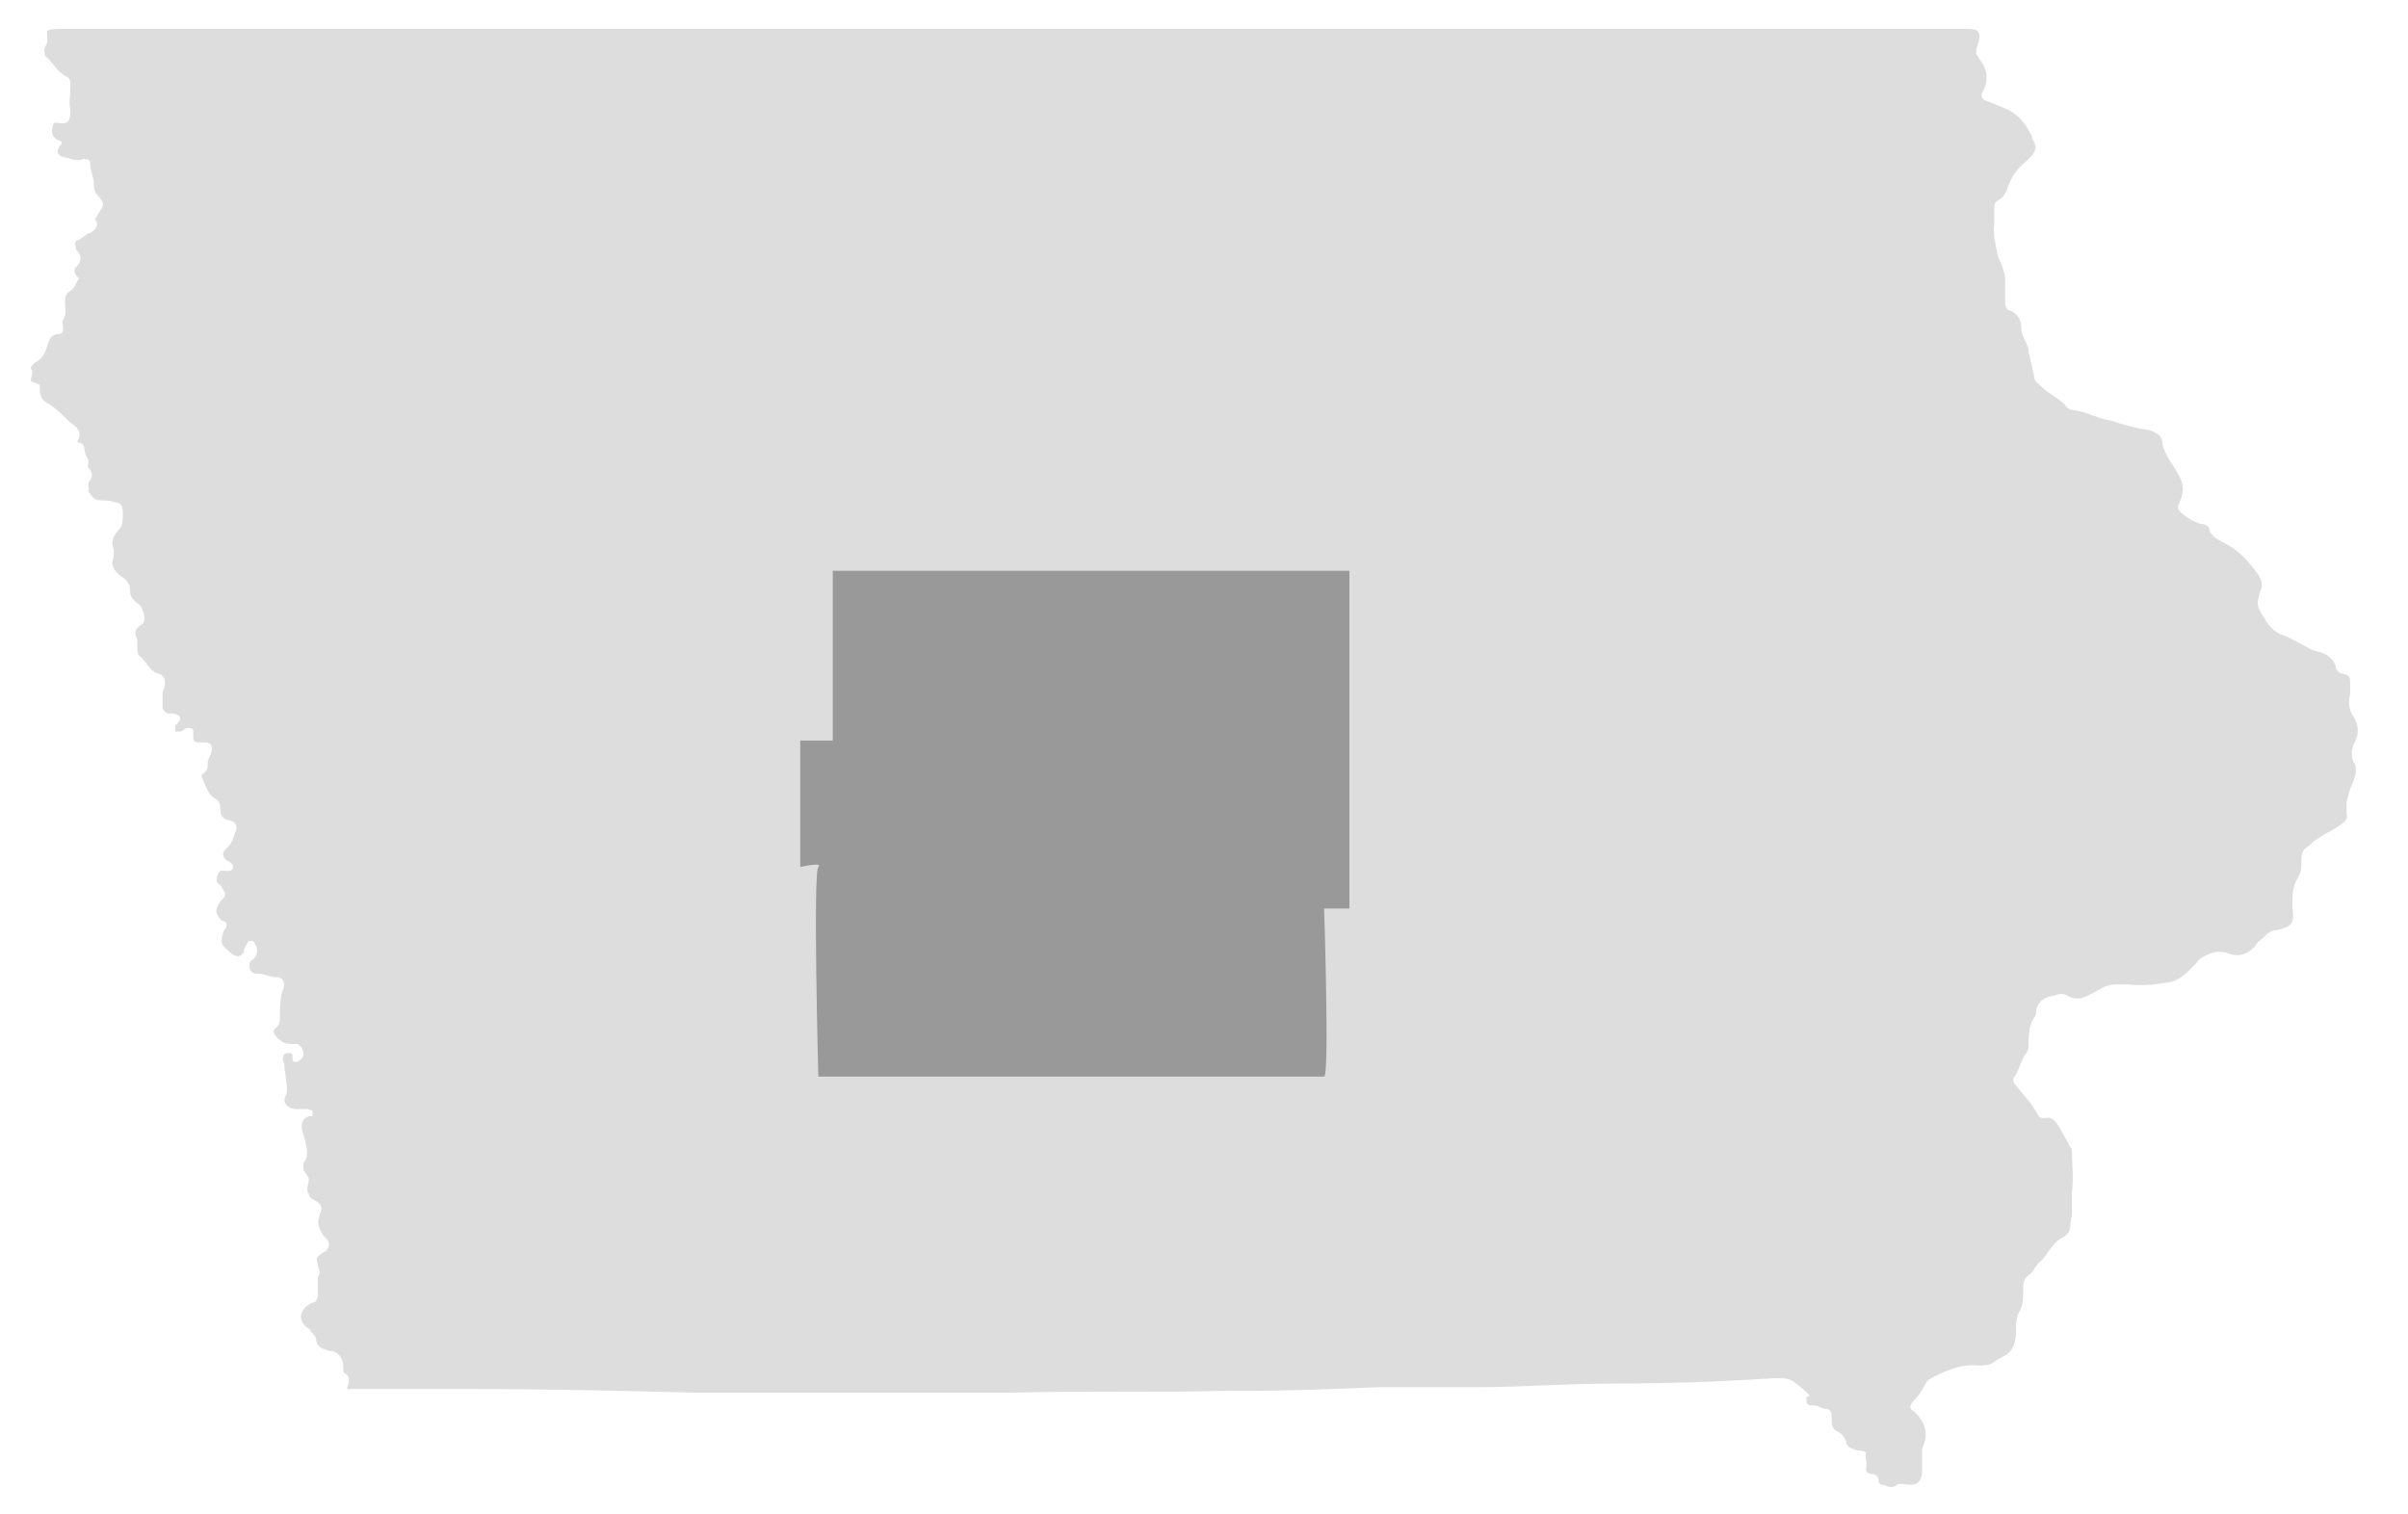
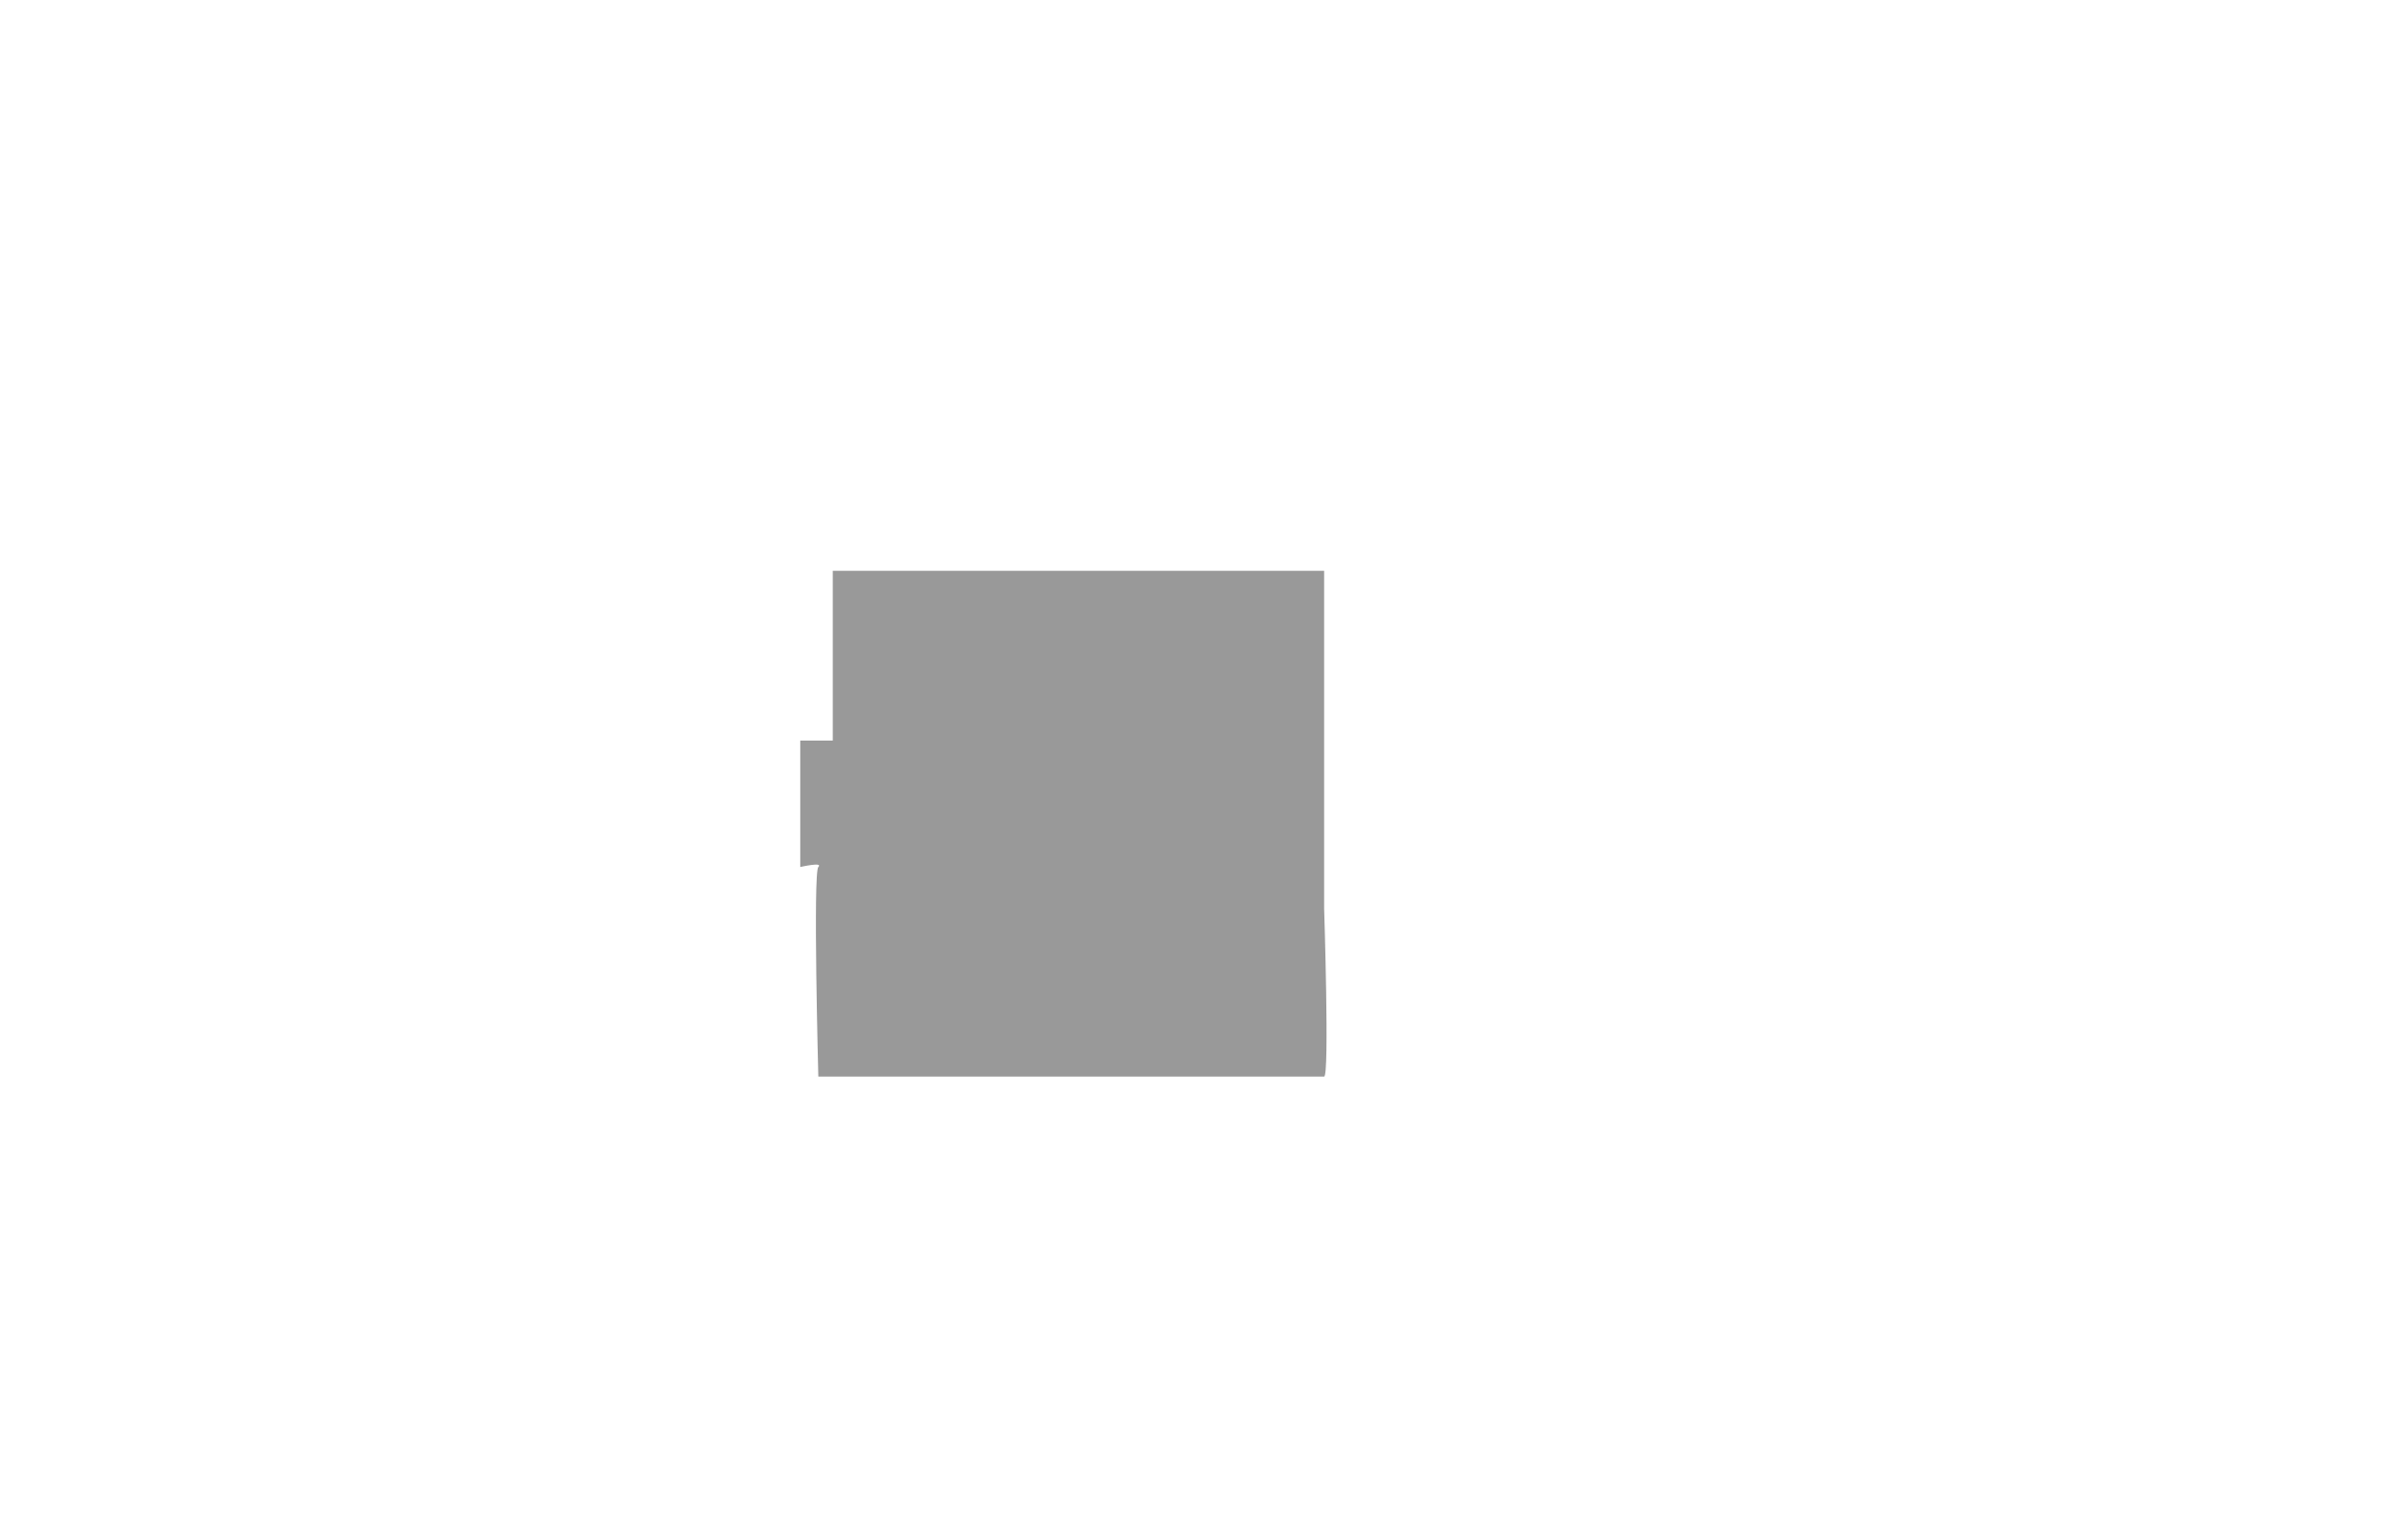
<svg xmlns="http://www.w3.org/2000/svg" id="Layer_1" data-name="Layer 1" version="1.1" viewBox="0 0 133.3 83.8">
  <defs>
    <style> .cls-1 { fill: #999; } .cls-1, .cls-2 { stroke-width: 0px; } .cls-2 { fill: #ddd; } </style>
  </defs>
-   <path class="cls-2" d="M2.2,21.3c0,.4,0,.8.4,1,.5.3.9.7,1.3,1.1.3.2.7.5.4,1,0,0,0,.1,0,.1.5,0,.3.5.5.8.2.2,0,.5.1.6.3.3.2.6,0,.8,0,.2,0,.3,0,.5.2.3.3.5.7.5.2,0,.5,0,.7.1.4,0,.5.2.5.6,0,.4,0,.7-.2.9-.3.3-.5.7-.3,1.1,0,.1,0,.2,0,.4-.2.5,0,.8.4,1.1.3.2.5.4.5.8s.2.5.4.7c0,0,.2.1.2.2.2.3.3.9,0,1-.3.2-.4.4-.2.8,0,.1,0,.3,0,.5,0,.1,0,.3.1.4.4.3.6.9,1.1,1,.3.1.4.4.3.7,0,.1-.1.3-.1.4,0,.3,0,.5,0,.8,0,.1.2.3.3.3.2,0,.4,0,.6.1.2.3-.1.4-.2.6,0,.1,0,.2,0,.3,0,0,.2,0,.3,0,.1,0,.2-.2.4-.2.1,0,.3,0,.3.2s0,.1,0,.2c0,.3,0,.4.3.4.2,0,.3,0,.4,0,.3,0,.4.3.3.5,0,.2-.2.4-.2.6,0,.3,0,.4-.2.6-.1,0-.2.2-.1.3.2.4.3.9.7,1.1.2.1.3.3.3.6,0,.3.1.5.4.6,0,0,.2,0,.3.1.1,0,.2.2.2.4-.2.4-.2.8-.6,1.1-.2.2-.2.4,0,.6.2.1.4.2.4.4,0,.3-.4.2-.6.2-.2,0-.3.3-.3.5,0,.1,0,.2.2.3.3.5.4.5,0,.9-.3.5-.3.6,0,1,0,0,.1.1.2.1.2.1.2.3,0,.5-.2.6-.2.8.2,1.1.1.1.2.2.4.3.2.1.4,0,.5-.2,0-.2.1-.3.2-.5,0-.1.3-.2.4,0,0,0,0,.1.1.2.1.3,0,.6-.3.8-.2.2-.1.6.2.7,0,0,0,0,.2,0,.3,0,.6.2,1,.2.3,0,.5.2.4.6-.2.5-.2,1-.2,1.5,0,.3,0,.5-.2.7-.2.1-.2.3,0,.5.2.2.4.4.8.4,0,0,.2,0,.3,0,.2,0,.4.3.4.5,0,.2-.1.4-.4.5,0,0-.2,0-.2-.1,0,0,0-.1,0-.2,0-.1,0-.2-.2-.2-.1,0-.2,0-.3.1,0,.1-.1.2,0,.4.1.2,0,.4.1.6,0,.5.2.9,0,1.3-.2.4.2.7.6.7.2,0,.4,0,.5,0,.1,0,.2,0,.4.1,0,0,0,.3,0,.3,0,0-.2,0-.2,0-.3.1-.4.3-.4.6,0,.1,0,.2.1.4.1.5.4,1.1,0,1.6,0,0,0,.2,0,.3,0,.2.3.4.3.6,0,.3-.2.5,0,.8,0,.2.2.3.4.4.3.2.4.4.2.7,0,0,0,.1,0,.1-.2.4,0,.8.2,1.1,0,0,.1.1.2.2.2.3.1.5-.1.7,0,0-.1,0-.2.1-.3.2-.3.3-.2.6,0,.2.2.4,0,.7,0,.3,0,.6,0,.8,0,.2,0,.5-.2.6-.1,0-.3.1-.4.2-.4.3-.5.8,0,1.2,0,0,.2.1.2.2.1.1.2.2.3.4,0,.5.4.6.8.7.4,0,.7.4.7.8s0,.4.2.5c.2.2.1.5,0,.8.3,0,.6,0,.8,0,2.1,0,4.1,0,6.2,0,4.1,0,8.1.1,12.2.2,5.9,0,11.7,0,17.6,0,4-.1,8,0,11.9-.1.3,0,.7,0,1,0,2.5,0,5-.1,7.4-.2,1.8,0,3.6,0,5.4,0,2.5,0,5-.2,7.5-.2,3,0,6-.1,9-.3.9,0,.9,0,1.6.6s.2.3.2.5c0,.3,0,.4.3.4s.4.1.7.2c.3,0,.4.1.4.5,0,.4,0,.6.4.8.2.1.3.3.4.5,0,.3.3.4.6.5.1,0,.3,0,.5.1-.1.3.1.5,0,.9,0,.2.1.3.3.3.2,0,.4.1.4.4,0,.1.1.2.2.2.2,0,.5.3.8,0,.2-.1.5,0,.8,0,.4,0,.6-.3.6-.7,0-.1,0-.3,0-.5,0-.3,0-.6,0-.8.4-.8.2-1.5-.5-2.1-.2-.1-.2-.3,0-.5.3-.3.5-.6.7-1,.1-.2.3-.3.5-.4.8-.4,1.6-.7,2.4-.6.3,0,.6,0,.9-.2.1-.1.3-.2.5-.3.6-.3.7-.9.7-1.4,0-.4,0-.8.2-1.1.2-.4.2-.7.2-1.1,0-.4,0-.7.3-.9.3-.2.4-.6.7-.8.4-.4.6-1,1.2-1.3.2-.1.4-.3.4-.6,0-.2.1-.5.1-.8,0-.2,0-.5,0-.7,0-.1,0-.2,0-.4.1-.8,0-1.5,0-2.2,0,0,0-.2-.1-.3-.2-.4-.4-.7-.6-1.1-.2-.3-.4-.6-.8-.5-.2,0-.3,0-.4-.2-.3-.6-.8-1.1-1.2-1.6-.2-.2-.2-.4,0-.6.2-.4.3-.8.5-1.1.1-.1.2-.3.2-.5,0-.6,0-1.2.4-1.7,0-.7.4-1,1.1-1.1,0,0,0,0,0,0,.2-.1.4-.1.6,0,.5.3.9.2,1.4-.1.1,0,.3-.2.4-.2.3-.2.6-.3,1-.3.2,0,.4,0,.6,0,.8.1,1.5,0,2.2-.1.7-.1,1.1-.6,1.6-1.1.1-.2.3-.3.5-.4.4-.2.8-.3,1.3-.1.6.2,1.1,0,1.5-.5.1-.2.3-.3.4-.4.2-.2.4-.4.7-.4,1-.2,1-.5.9-1.3,0-.6,0-1.1.3-1.6.2-.3.2-.6.2-.9,0-.3,0-.6.3-.8.2-.1.3-.3.5-.4.4-.3.9-.5,1.3-.8.3-.2.5-.3.4-.7,0-.2,0-.4,0-.6.1-.4.2-.8.4-1.2.1-.3.2-.7,0-1-.2-.4-.1-.7,0-1,.3-.5.3-1,0-1.5-.3-.4-.3-.9-.2-1.3,0-.2,0-.4,0-.5,0-.4,0-.5-.4-.6-.2,0-.4-.2-.4-.4-.1-.4-.5-.7-.9-.8-.5-.1-.9-.4-1.3-.6-.2-.1-.4-.2-.6-.3-.8-.2-1.1-.9-1.4-1.4-.2-.3-.1-.6,0-1,.2-.4.1-.7-.1-1-.5-.7-1.1-1.4-2-1.8-.3-.2-.6-.3-.7-.7,0-.2-.3-.3-.5-.3-.3-.1-.7-.3-.9-.5-.4-.3-.4-.4-.2-.8.2-.5.2-.9-.1-1.4-.3-.6-.8-1.1-.9-1.8,0-.4-.4-.6-.8-.7-.7-.1-1.4-.3-2-.5-.7-.1-1.4-.5-2.1-.6-.2,0-.4-.1-.5-.3-.4-.4-.9-.6-1.3-1-.2-.2-.4-.3-.4-.6-.1-.4-.2-.9-.3-1.3,0-.5-.4-.8-.4-1.3s-.2-.8-.6-1c-.2,0-.3-.2-.3-.5,0-.4,0-.8,0-1.2,0-.4-.2-.9-.4-1.3-.1-.6-.3-1.2-.2-1.8,0-.3,0-.5,0-.8,0-.2,0-.4.2-.5.2-.1.4-.3.5-.6.2-.7.6-1.2,1.1-1.6,0,0,.1-.1.2-.2.3-.3.4-.6.1-1,0,0,0-.2-.1-.3-.3-.6-.7-1.1-1.4-1.4-.3-.1-.7-.3-1-.4-.3-.1-.4-.3-.2-.6.3-.6.2-1.2-.2-1.7,0,0-.1-.2-.2-.3,0,0,0-.2,0-.3,0,0,.1-.2.1-.3.2-.6,0-.8-.5-.8h-.2c-5.6,0-11.1,0-16.7,0-2.3,0-4.6,0-6.8,0-8.4,0-16.8,0-25.1,0-6.6,0-13.3,0-19.9,0-.9,0-1.8,0-2.7,0s-2,0-2.9,0c-3.3,0-6.5,0-9.8,0-3.4,0-6.7,0-10.1,0-3.8,0-7.7,0-11.5,0-.2,0-.4,0-.7.1,0,.3.1.6-.1.9-.1.2,0,.4,0,.5.4.3.6.8,1.1,1.1.3.1.3.3.3.6,0,.4-.1.9,0,1.3,0,.7-.2.8-.7.7,0,0-.1,0-.2,0-.2.4-.2.8.3,1,.2,0,.1.2,0,.3-.2.3-.1.5.2.6.3,0,.7.3,1.1.1.2,0,.4,0,.4.3,0,.4.2.7.2,1.1,0,.2,0,.4.2.6.4.5.4.5,0,1.1,0,.1-.2.2-.1.3.2.3,0,.5-.3.7-.2,0-.4.3-.7.4-.1,0-.2.2-.1.3,0,0,0,.2,0,.2.4.4.3.7,0,1-.1.1-.1.3,0,.4,0,0,.1.2.2.2-.2.2-.2.5-.5.7-.3.2-.3.4-.3.7,0,.3.1.6-.1.9-.1.1,0,.3,0,.4,0,.2,0,.4-.3.4-.4,0-.5.4-.6.7-.1.4-.3.7-.7.9,0,0-.2.2-.2.3.2.2,0,.5,0,.7Z" />
-   <path class="cls-1" d="M74.7,31.6h-28.6v9.4h-1.8v7s1.3-.3,1,0,0,11.6,0,11.6h28c.3,0,0-9.3,0-9.3h1.4v-18.7Z" />
+   <path class="cls-1" d="M74.7,31.6h-28.6v9.4h-1.8v7s1.3-.3,1,0,0,11.6,0,11.6h28c.3,0,0-9.3,0-9.3v-18.7Z" />
</svg>